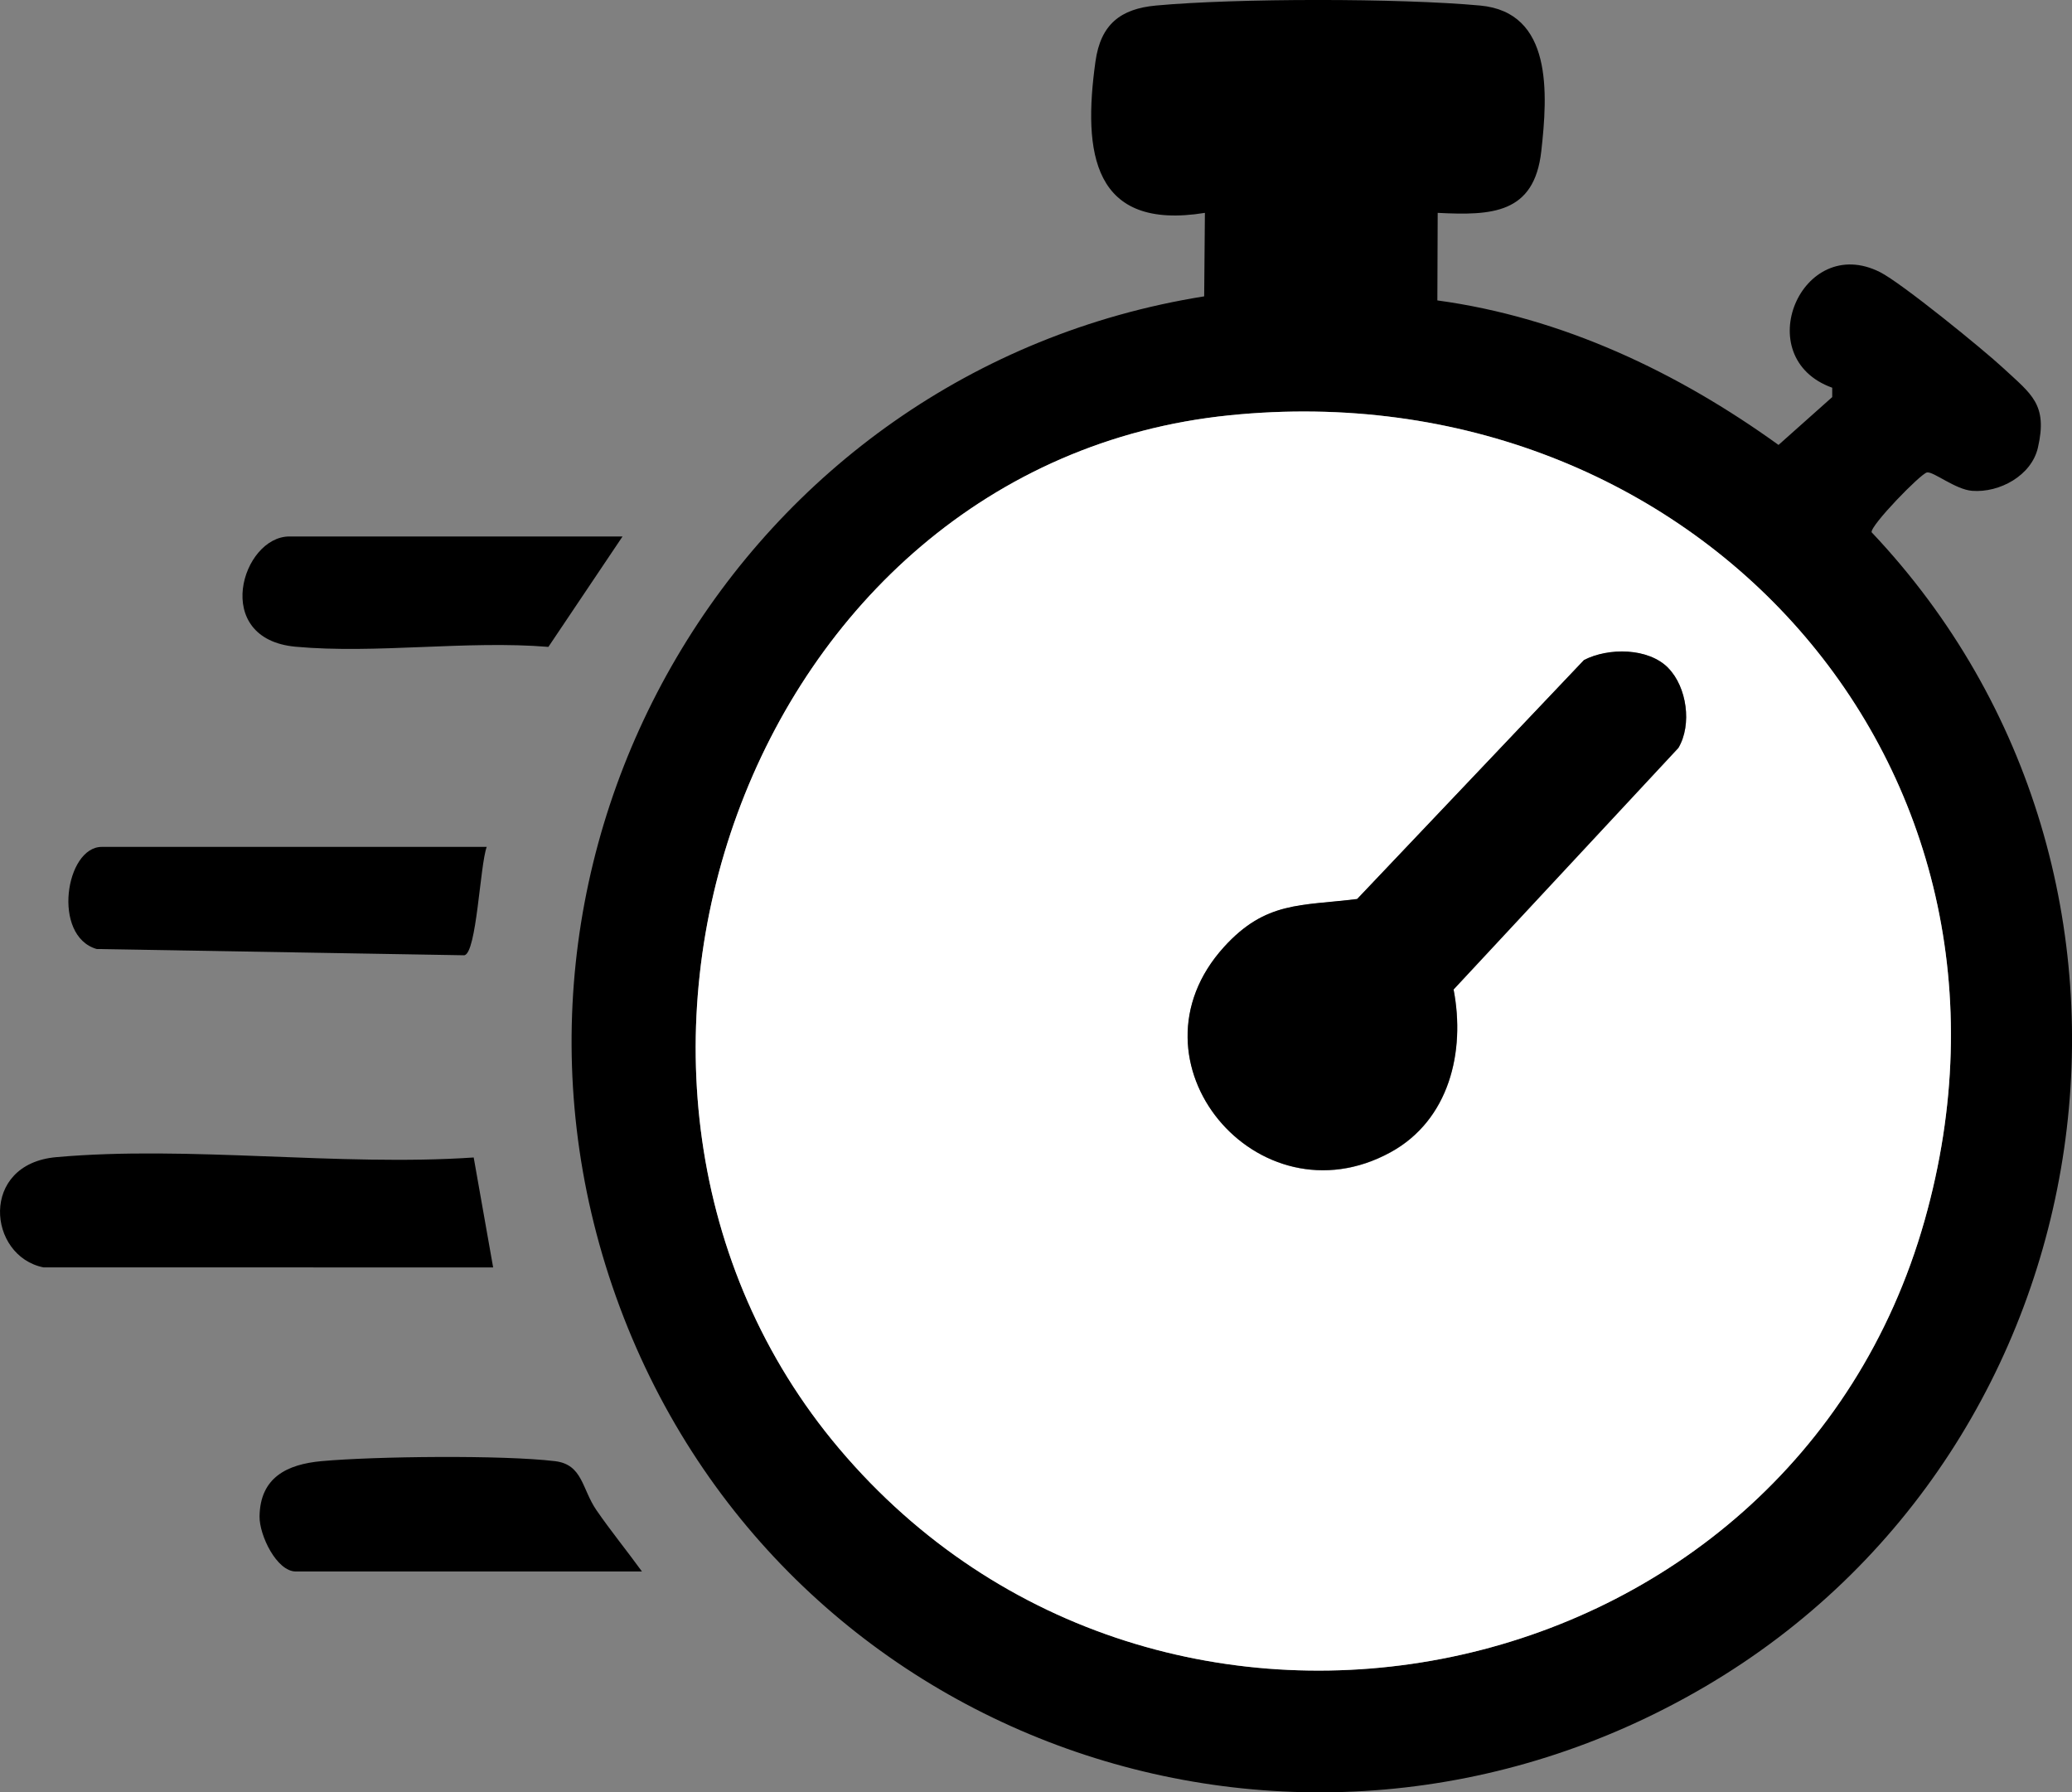
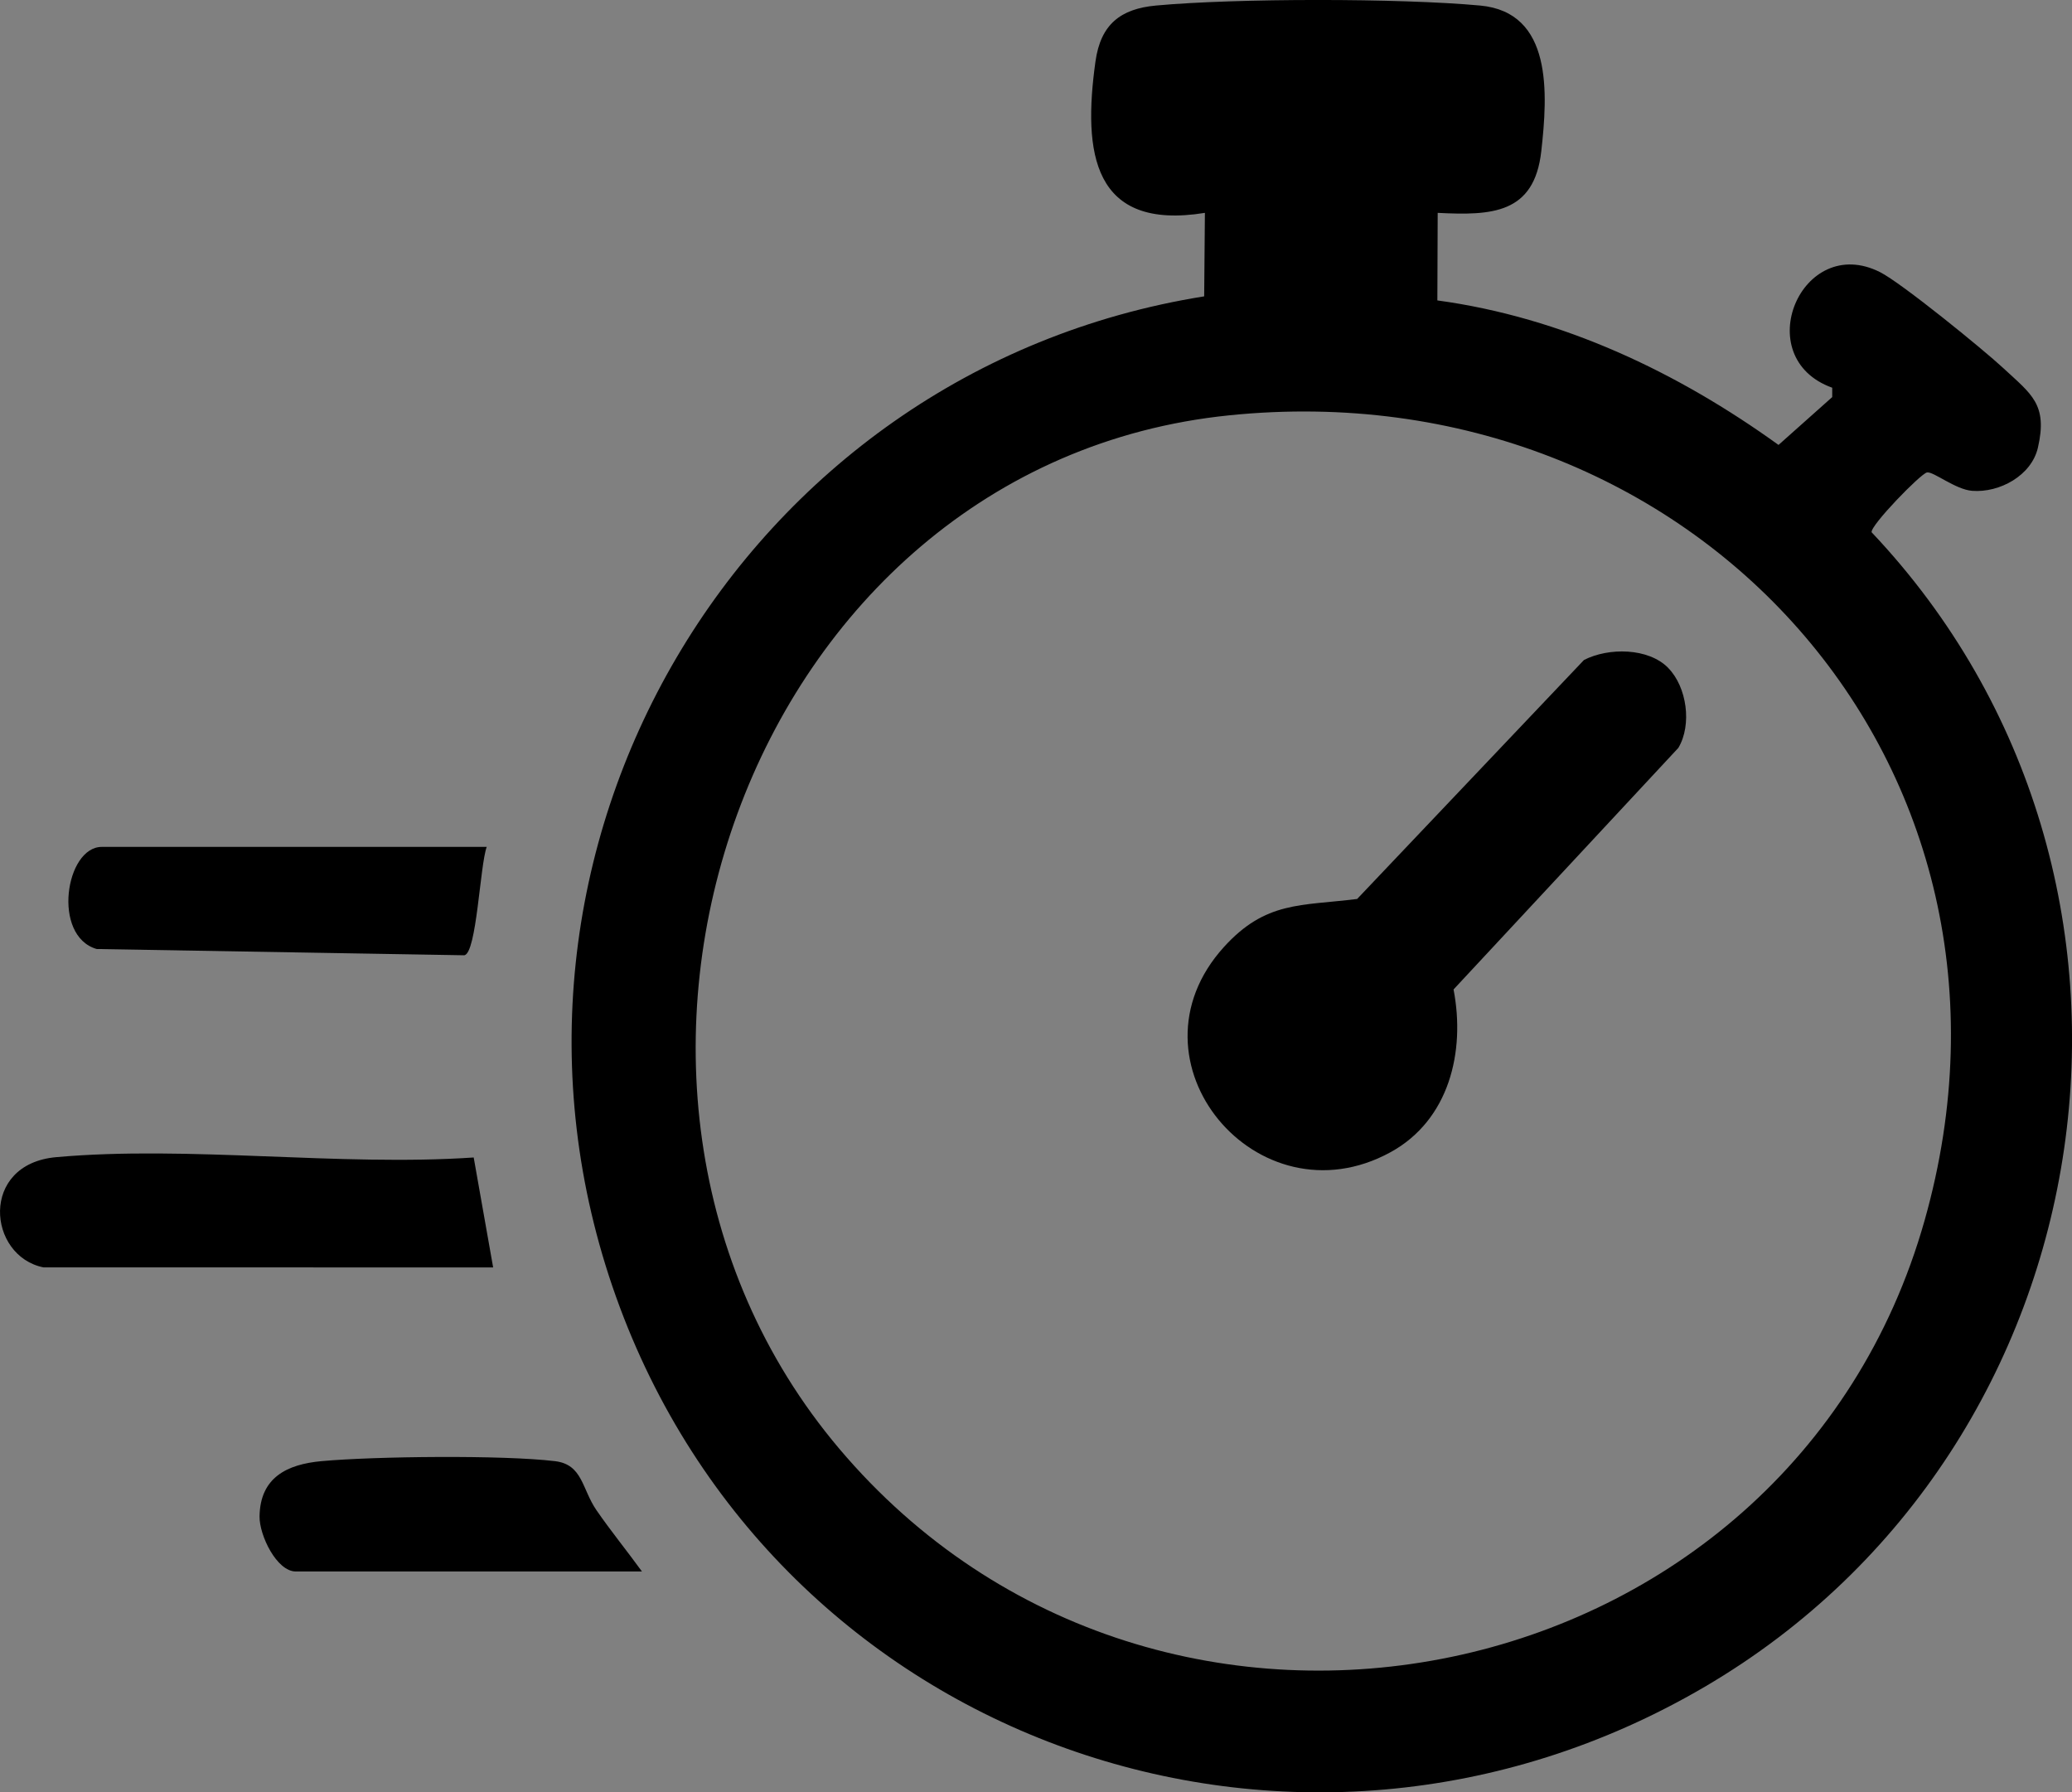
<svg xmlns="http://www.w3.org/2000/svg" id="b" viewBox="0 0 254.66 220.27">
  <rect x="0" y="0" width="254.66" height="220.27" fill="#808080" stroke="none" />
  <defs>
    <style>.d{fill:#fff;}</style>
  </defs>
  <g id="c">
    <path d="M176.7,26.16l-.04,10.76c15.35,2.09,29.5,8.8,41.93,17.76l6.6-5.88v-1.15c-10.29-3.7-3.78-19.06,5.87-14.21,2.6,1.3,12.7,9.51,15.19,11.83,3.42,3.18,5.45,4.41,4.22,9.75-.79,3.42-4.7,5.56-8.08,5.3-2.07-.16-4.77-2.4-5.55-2.26s-6.96,6.51-6.81,7.35c40.11,42.41,29.81,112.4-20.49,141.88-50.25,29.46-114.3,6.8-133.83-47.93-19.5-54.66,15.25-113.83,72.29-122.94l.09-10.26c-13.8,2.23-15.02-7.38-13.45-18.61.64-4.57,3.09-6.47,7.44-6.87,9.88-.91,29.95-.91,39.83,0,8.95.82,8.32,10.82,7.52,17.93-.87,7.66-6.06,7.89-12.72,7.55ZM151.09,51.04c-59.39,6.04-85.84,82.16-47.95,126.99,39.51,46.74,116.74,30.85,133.4-28.03,15.84-55.99-28.56-104.76-85.45-98.96Z" />
    <path d="M5.36,155.76c-6.89-1.37-7.91-12.71,1.55-13.55,16.3-1.46,34.78,1.16,51.31.04l2.39,13.51H5.36Z" />
    <path d="M59.82,104.08c-.83,2.25-1.23,13.04-2.75,13.32l-45.19-.77c-5.52-1.6-3.83-12.55.63-12.55h47.31Z" />
-     <path d="M76.52,65.92l-9.12,13.58c-10.03-.82-21.2.88-31.07-.02-10.41-.96-6.61-13.55-.76-13.55h40.95Z" />
    <path d="M78.9,193.13h-42.54c-2.35,0-4.49-4.44-4.46-6.77.07-4.79,3.38-6.4,7.6-6.79,6.6-.6,22.3-.77,28.71,0,3.42.41,3.3,3.42,5.1,6.03s3.76,5,5.59,7.53Z" />
-     <path class="d" d="M151.09,51.04c56.89-5.79,101.29,42.97,85.45,98.96-16.66,58.88-93.89,74.77-133.4,28.03-37.89-44.83-11.44-120.95,47.95-126.99ZM205.04,82.1c-2.45-2.49-7.33-2.52-10.35-.97l-27.88,29.37c-6.93.87-11.23.23-16.37,5.9-12.73,14.04,4.14,34.15,20.46,25.23,7.24-3.96,9.23-12.39,7.76-20.01l27.63-29.69c1.7-2.87,1.04-7.49-1.24-9.81Z" />
    <path d="M205.04,82.1c2.28,2.32,2.94,6.95,1.24,9.81l-27.63,29.69c1.47,7.62-.52,16.05-7.76,20.01-16.32,8.92-33.19-11.19-20.46-25.23,5.14-5.66,9.44-5.03,16.37-5.9l27.88-29.37c3.02-1.55,7.91-1.51,10.35.97Z" />
  </g>
</svg>